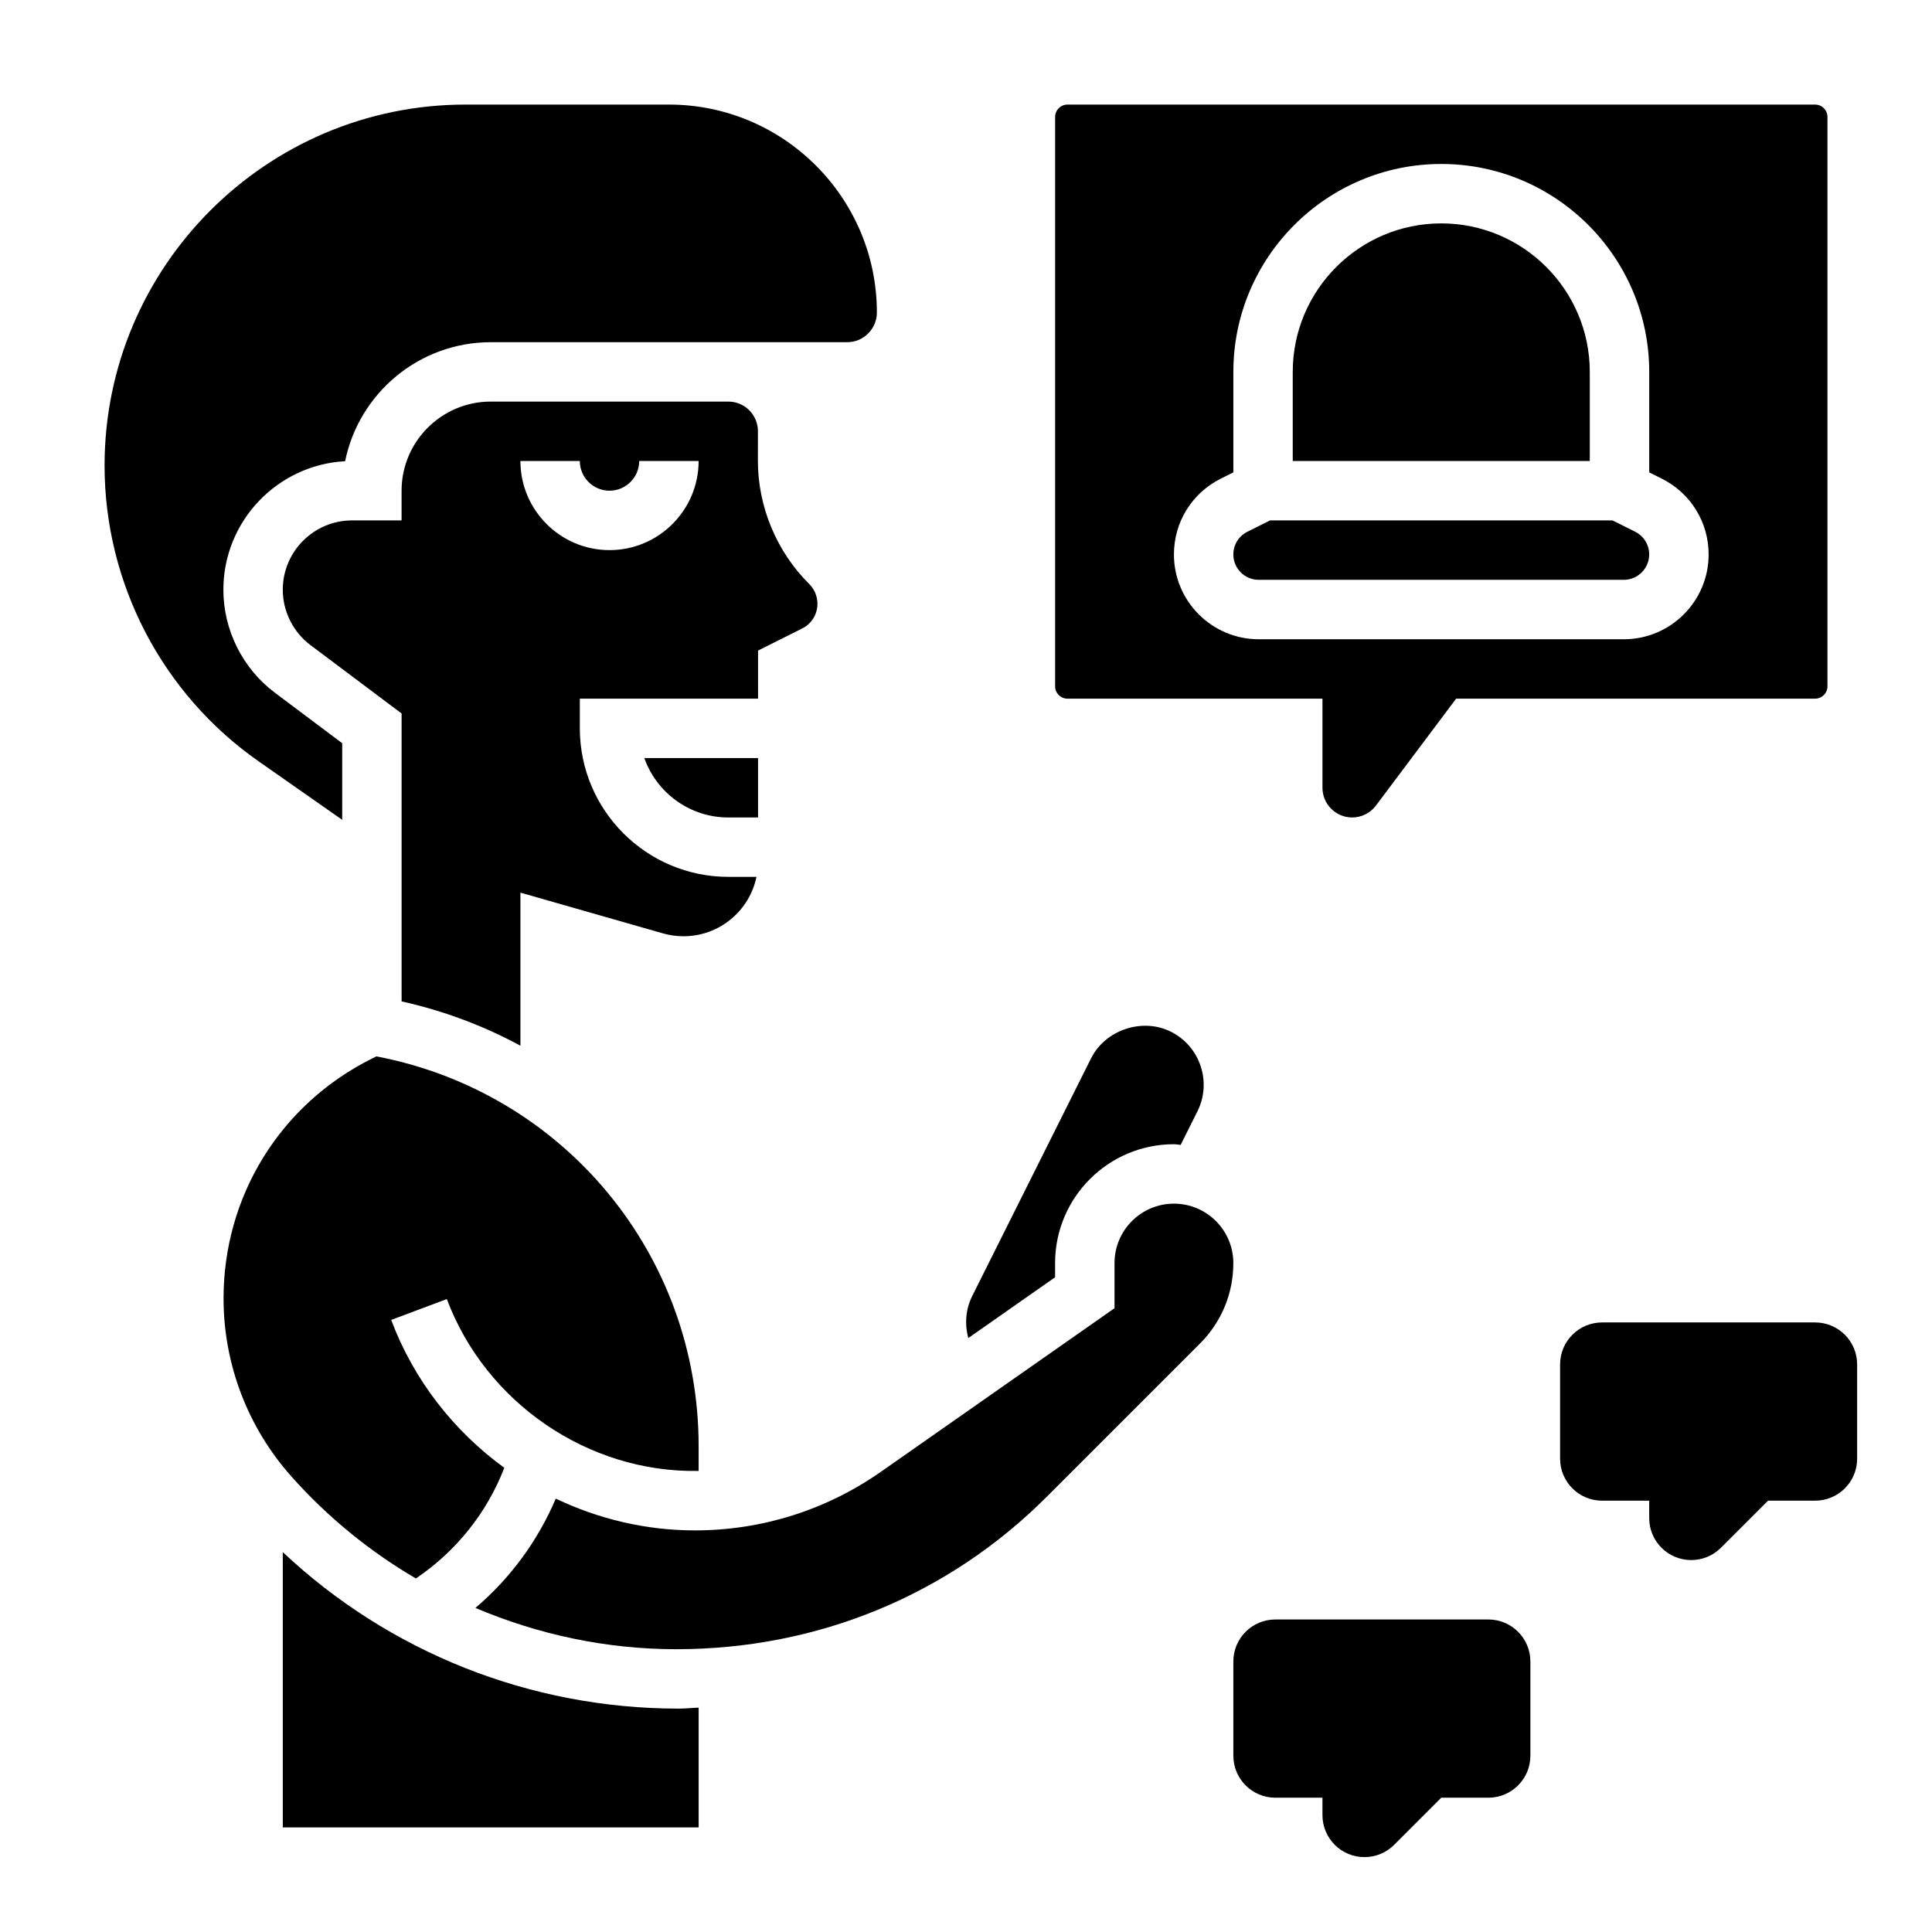
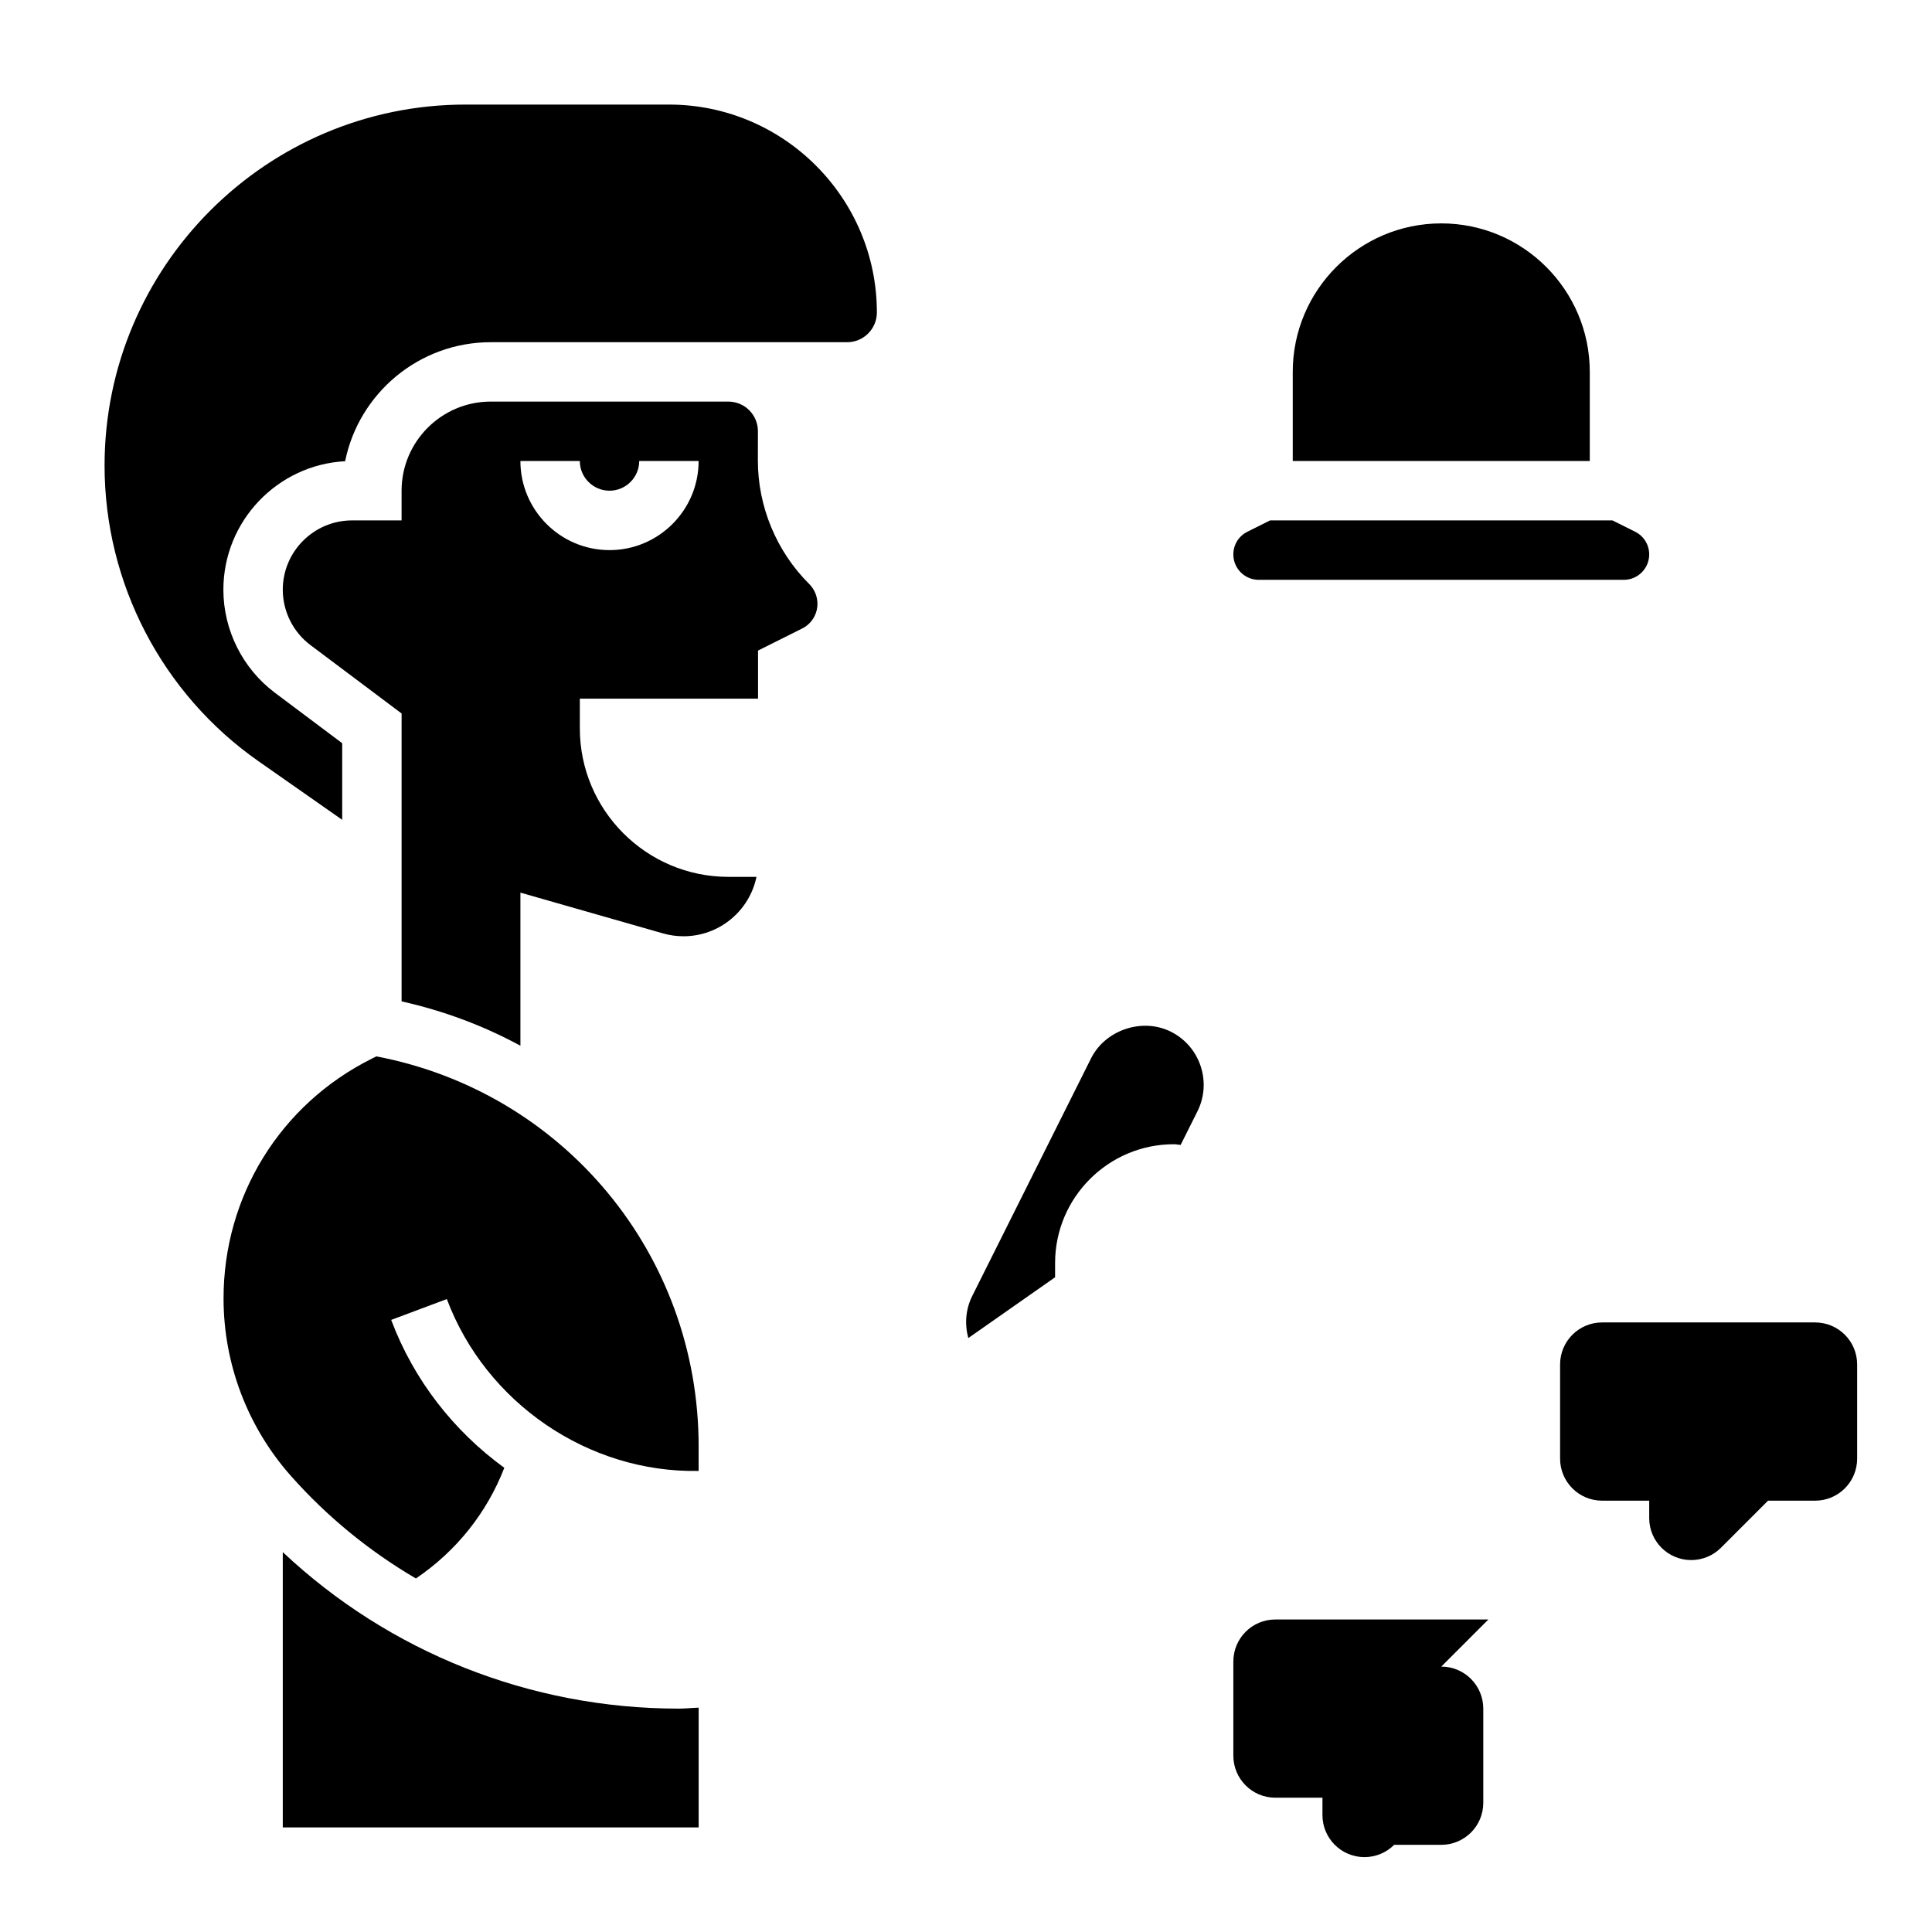
<svg xmlns="http://www.w3.org/2000/svg" fill="#000000" width="800px" height="800px" version="1.1" viewBox="144 144 512 512">
  <g>
    <path d="m212.51 345.74 22.176 15.523v-20.305l-17.848-13.383c-8.539-6.406-13.641-16.609-13.641-27.289 0-18.191 14.312-33.102 32.266-34.062 3.637-17.965 19.555-31.535 38.582-31.535h94.465c4.336 0 7.871-3.535 7.871-7.871 0-30.387-24.719-55.105-55.105-55.105h-53.906c-52.742 0-95.66 42.918-95.66 95.66 0 31.188 15.246 60.488 40.801 78.367z" />
    <path d="m344.89 316.41 11.684-5.848c2.5-1.246 4.059-3.766 4.059-6.566 0-1.945-0.797-3.84-2.164-5.211-8.691-8.621-13.648-20.57-13.625-32.801l0.016-7.684c0-2.102-0.82-4.086-2.297-5.574-1.48-1.488-3.473-2.301-5.574-2.301h-62.949c-13.02 0-23.617 10.598-23.617 23.617v7.871h-13.121c-10.121 0-18.363 8.242-18.363 18.367 0 5.746 2.746 11.242 7.352 14.688l24.137 18.113v76.297c11.219 2.504 21.773 6.481 31.488 11.754v-40.574l37.801 10.809c1.766 0.504 3.59 0.754 5.426 0.754 9.516 0 17.484-6.769 19.332-15.742h-7.453c-21.703 0-39.359-17.656-39.359-39.359v-7.871h47.23zm-39.359-26.625c-13.02 0-23.617-10.598-23.617-23.617h15.742c0 4.336 3.535 7.871 7.871 7.871s7.871-3.535 7.871-7.871h15.742c0.004 13.023-10.59 23.617-23.609 23.617z" />
-     <path d="m337.02 360.64h7.871v-15.742h-30.141c3.25 9.164 12.004 15.742 22.27 15.742z" />
    <path d="m423.61 482.49v-3.769c0-17.367 14.121-31.488 31.488-31.488 0.613 0 1.18 0.148 1.785 0.18l4.441-8.879c1.883-3.762 2.18-8.031 0.852-12.027-1.332-3.984-4.141-7.227-7.918-9.117-7.543-3.738-17.328-0.465-21.105 7.062l-31.488 62.977c-1.746 3.488-2.07 7.414-1.047 11.164z" />
    <path d="m218.94 555.33v72.961h110.21v-31.746c-1.77 0.059-3.508 0.258-5.289 0.258-39.516 0-76.812-15.031-104.92-41.473z" />
-     <path d="m455.1 462.98c-8.684 0-15.742 7.062-15.742 15.742v11.965l-61.914 43.352c-14.523 10.156-31.566 15.531-49.285 15.531-13.004 0-25.551-3.016-36.871-8.422-4.777 11.211-12.035 21.098-21.301 28.969 16.664 7.07 34.707 10.941 53.199 10.941 37.527 0 72.164-14.352 98.211-40.398l40.629-40.629c5.688-5.691 8.82-13.262 8.82-21.309 0-8.684-7.062-15.742-15.746-15.742z" />
    <path d="m254.22 562.31c10.668-7.219 18.805-17.375 23.426-29.324-13.336-9.707-23.961-23.168-29.977-39.195l14.746-5.527c10.336 27.551 37.566 46.113 66.73 45.547v-6.559c0-50.781-35.762-93.836-85.402-103.3l-1.258 0.629c-24.238 12.113-39.266 36.473-39.242 63.559 0.016 17.352 6.367 34.055 17.887 47.035 9.625 10.844 20.828 19.961 33.09 27.141z" />
    <path d="m625.03 494.46h-56.457c-6.148 0-11.133 4.984-11.133 11.133v24.969c0 6.148 4.984 11.133 11.133 11.133h12.484v4.613c0 6.148 4.984 11.129 11.133 11.129 2.953 0 5.785-1.172 7.871-3.258l12.484-12.484h12.484c6.148 0 11.133-4.984 11.133-11.133v-24.969c0-6.148-4.984-11.133-11.133-11.133z" />
    <path d="m565.31 242.56c0-21.703-17.656-39.359-39.359-39.359s-39.359 17.656-39.359 39.359v23.617h78.719z" />
-     <path d="m426.88 329.15h67.586v23.617c0 4.336 3.535 7.871 7.871 7.871 2.465 0 4.816-1.172 6.297-3.148l21.254-28.34h95.141c1.801 0 3.266-1.461 3.266-3.258v-150.91c0-1.801-1.465-3.266-3.262-3.266h-198.15c-1.797 0-3.262 1.465-3.262 3.266v150.91c0 1.797 1.465 3.258 3.262 3.258zm40.641-58.305 3.332-1.664v-26.621c0-30.387 24.719-55.105 55.105-55.105s55.105 24.719 55.105 55.105v26.625l3.32 1.66c7.664 3.832 12.422 11.539 12.422 20.098 0 12.387-10.078 22.465-22.469 22.465h-96.762c-12.391 0-22.469-10.078-22.469-22.465 0-8.559 4.754-16.266 12.414-20.098z" />
    <path d="m477.57 297.66h96.762c3.707 0 6.723-3.016 6.723-6.723 0-2.566-1.426-4.871-3.723-6.023l-6.008-3h-90.746l-6.016 3.008c-2.289 1.141-3.715 3.449-3.715 6.016 0 3.707 3.016 6.723 6.723 6.723z" />
-     <path d="m538.44 573.18h-56.457c-6.152 0-11.133 4.984-11.133 11.129v24.969c0 6.152 4.981 11.133 11.129 11.133h12.484v4.613c0 6.148 4.984 11.133 11.133 11.133 2.953 0 5.785-1.172 7.871-3.258l12.484-12.488h12.484c6.148 0 11.133-4.981 11.133-11.129v-24.969c0-6.148-4.984-11.133-11.129-11.133z" />
+     <path d="m538.44 573.18h-56.457c-6.152 0-11.133 4.984-11.133 11.129v24.969c0 6.152 4.981 11.133 11.129 11.133h12.484v4.613c0 6.148 4.984 11.133 11.133 11.133 2.953 0 5.785-1.172 7.871-3.258h12.484c6.148 0 11.133-4.981 11.133-11.129v-24.969c0-6.148-4.984-11.133-11.129-11.133z" />
  </g>
</svg>